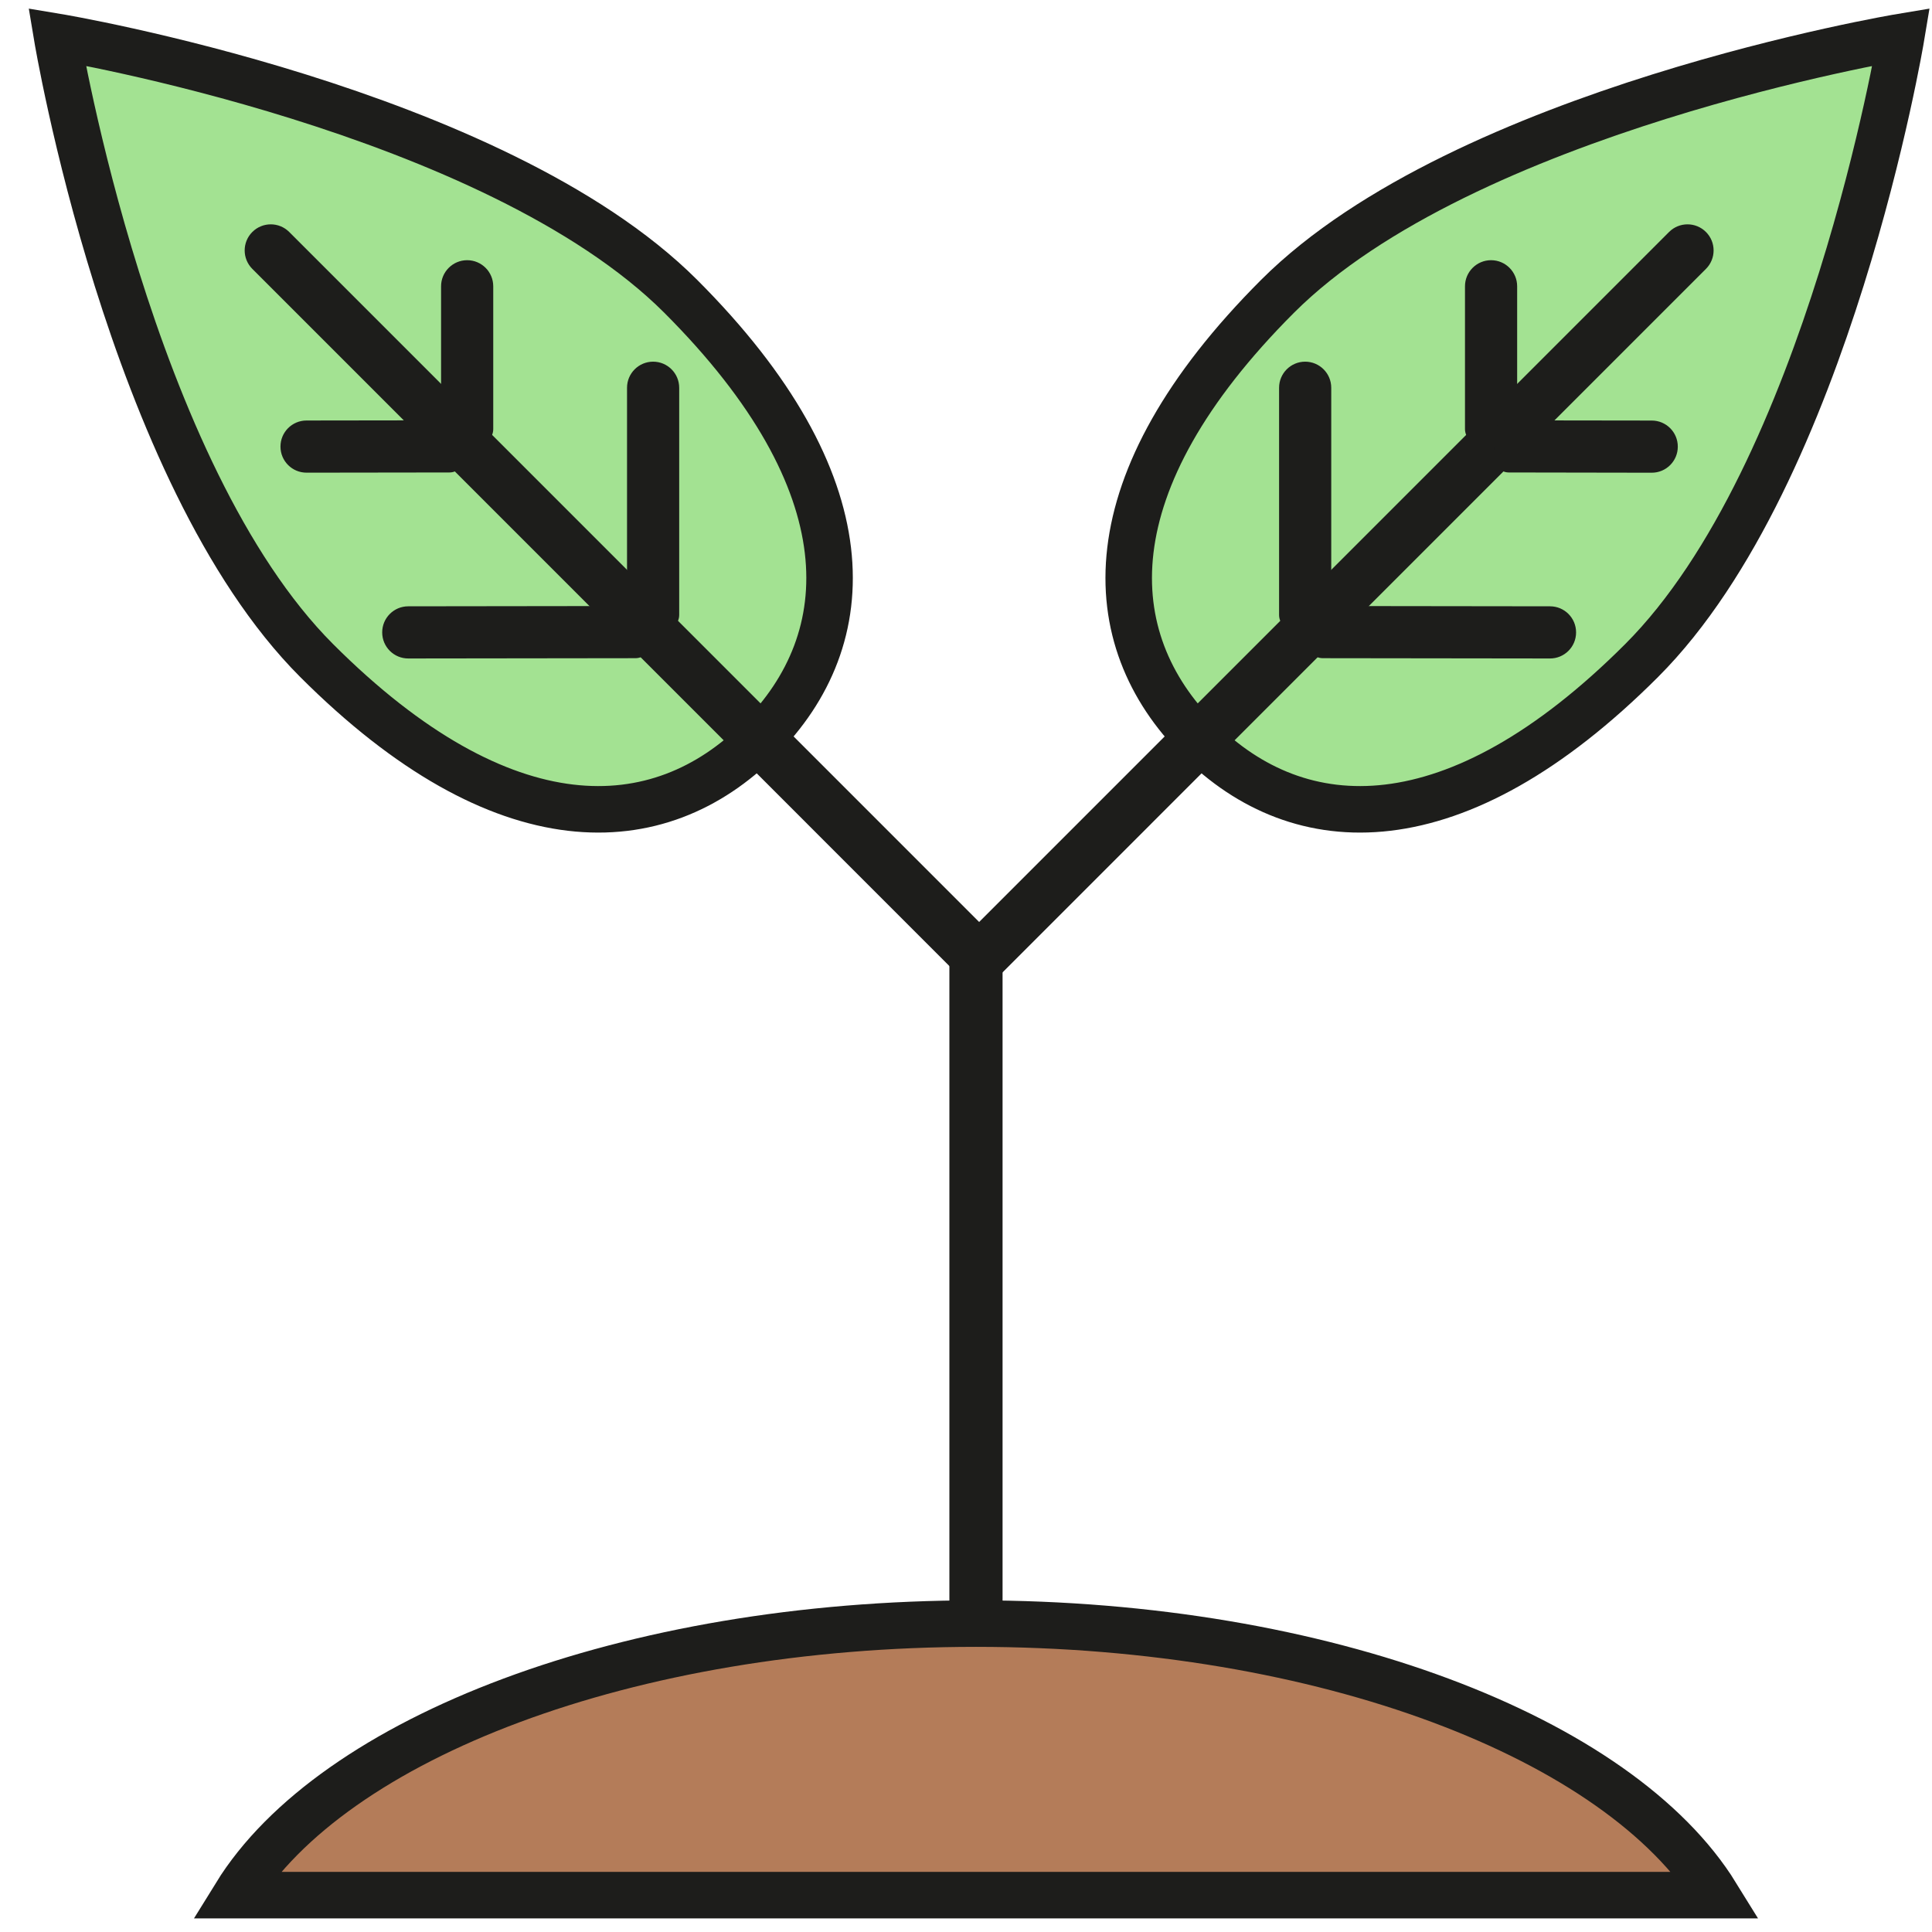
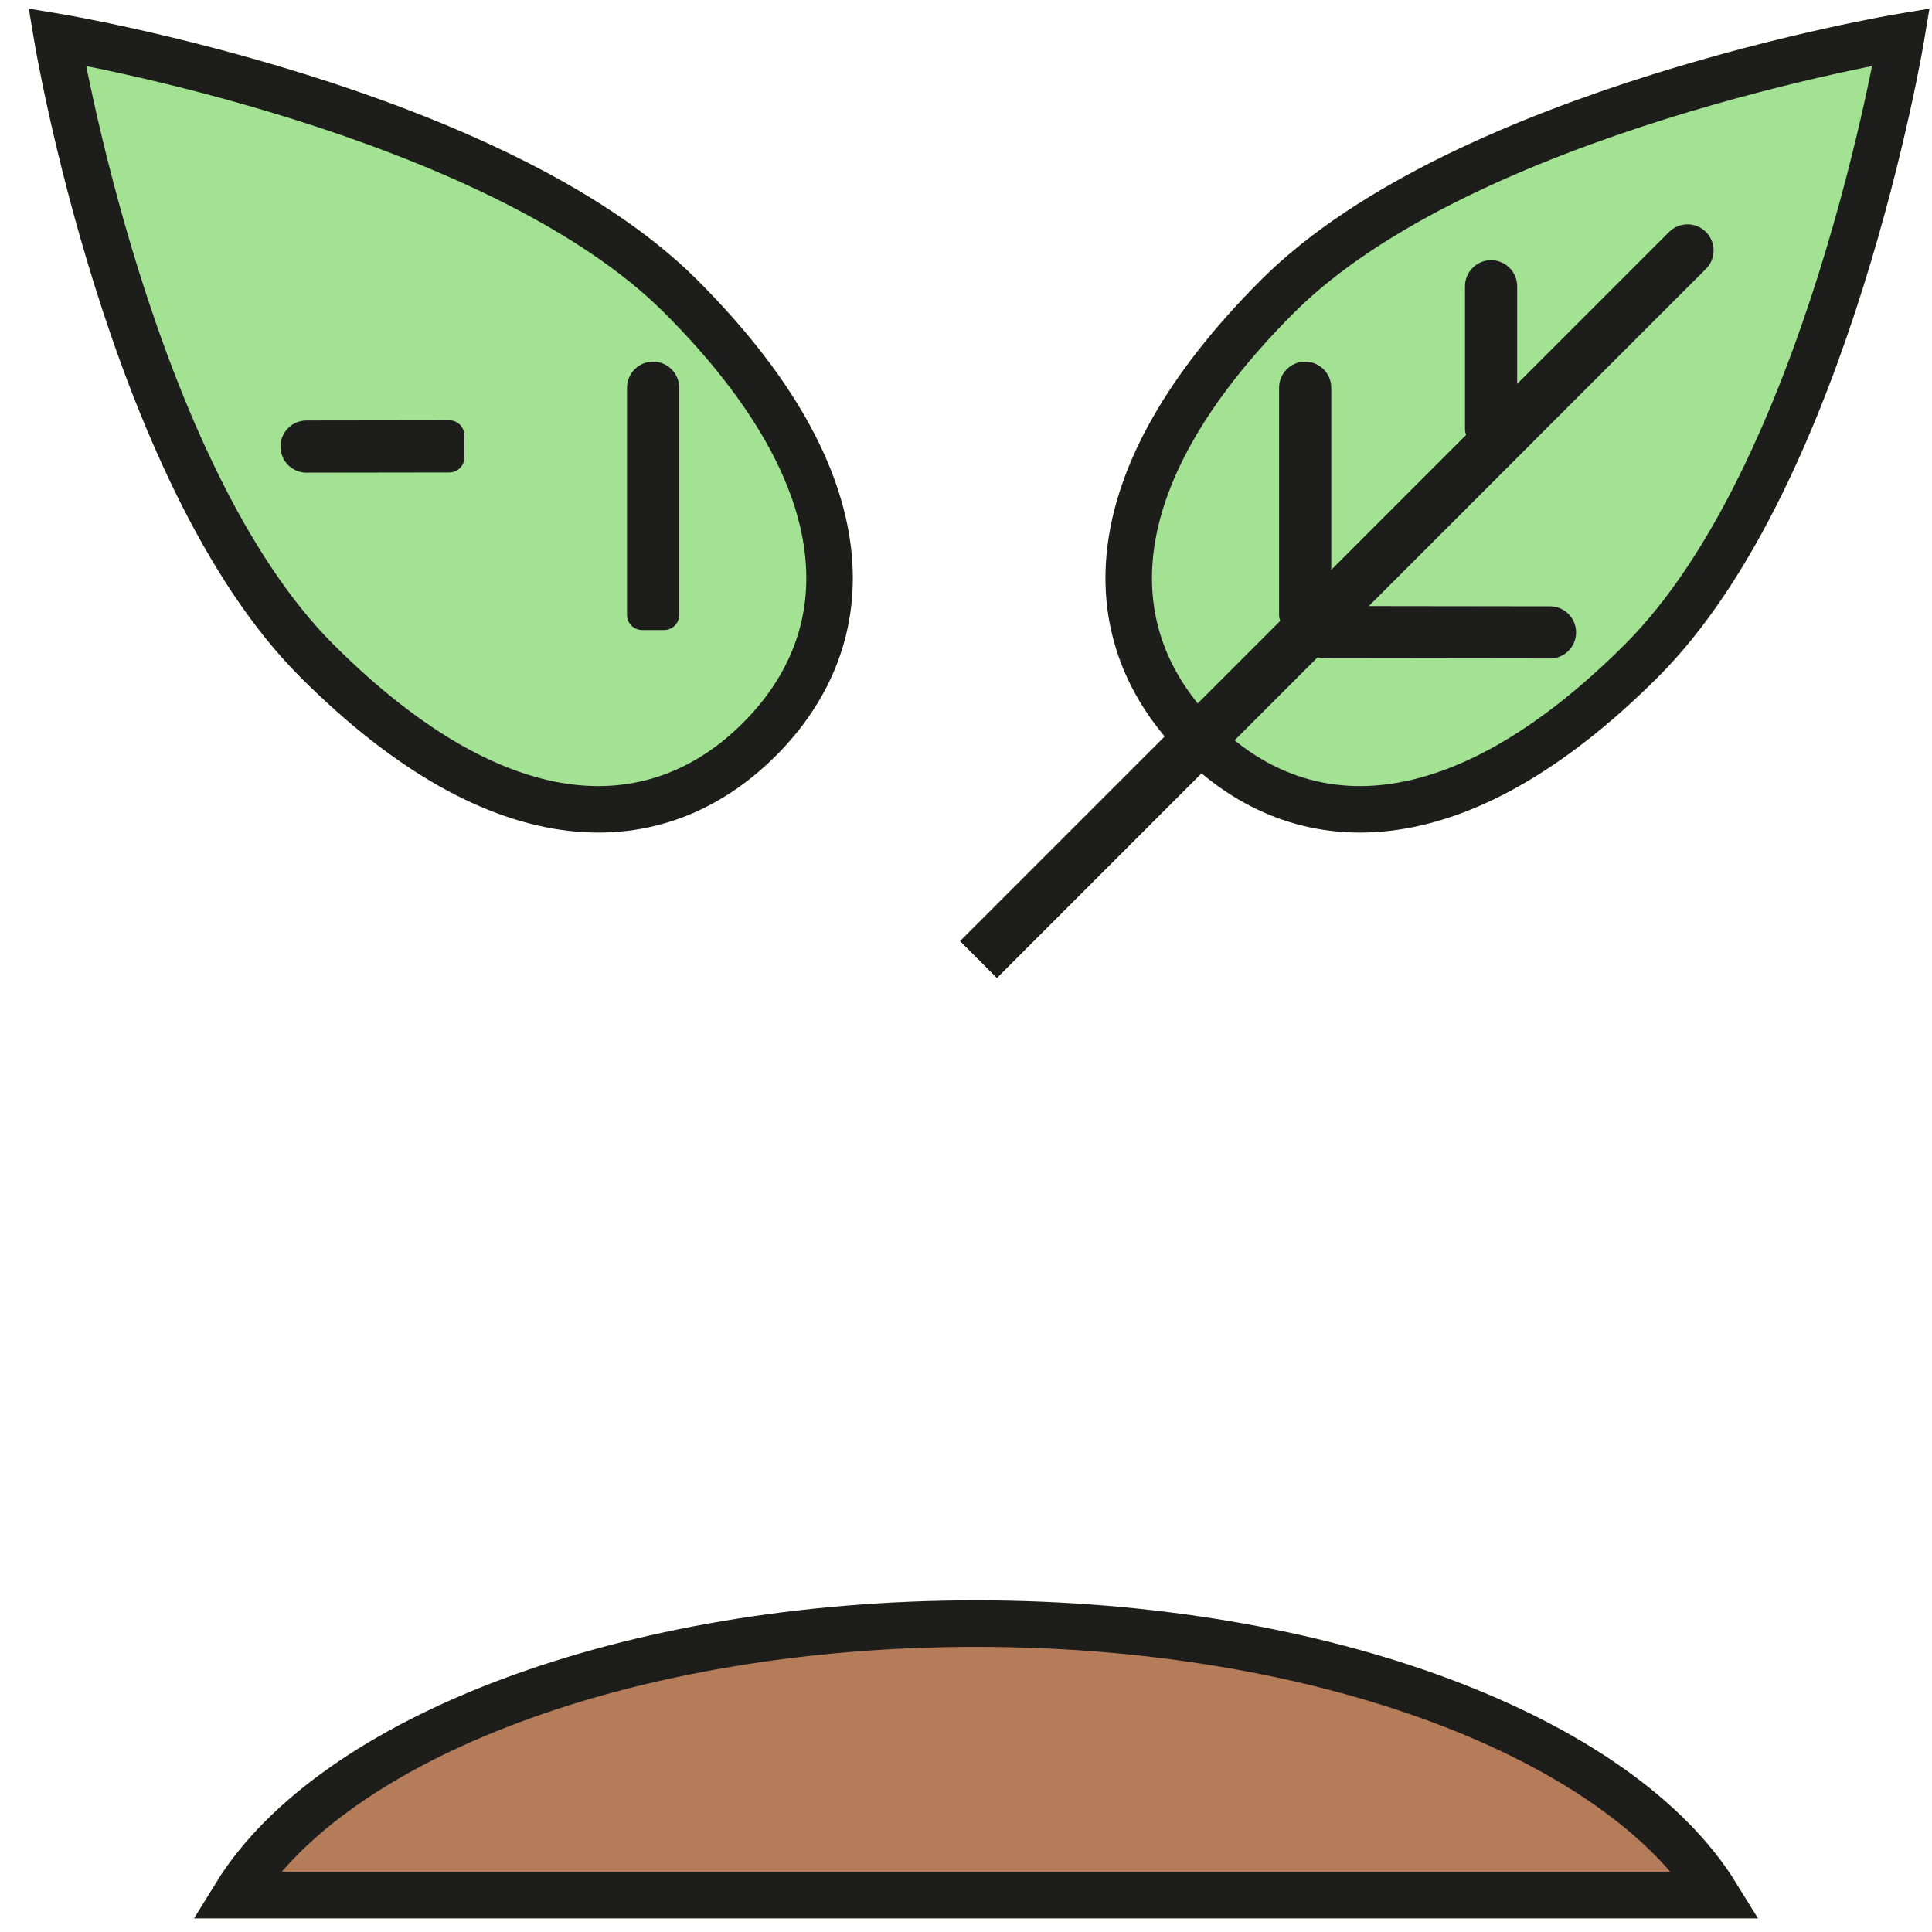
<svg xmlns="http://www.w3.org/2000/svg" width="40px" height="40px" viewBox="0 0 40 40" version="1.1">
  <title>ApostarPorLoEcologico_40x40</title>
  <desc>Created with Sketch.</desc>
  <g id="ApostarPorLoEcologico_40x40" stroke="none" stroke-width="1" fill="none" fill-rule="evenodd">
    <g id="ecologico-03" transform="translate(1, 0)" fill-rule="nonzero">
      <path d="M0.182,0.764 C0.182,0.764 1.687,9.806 5.556,13.676 C9.422,17.542 12.642,17.388 14.724,15.306 C16.806,13.224 16.963,10.005 13.094,6.135 C9.224,2.269 0.182,0.764 0.182,0.764 Z" id="Path" stroke="#1D1D1B" stroke-width="0.963" fill="#A3E292" />
-       <rect id="Rectangle" fill="#1D1D1B" x="18.656" y="19.788" width="1.101" height="13.951" />
      <path d="M19.207,33.615 C26.425,33.615 32.527,35.984 34.535,39.237 L3.879,39.237 C5.887,35.983 11.989,33.615 19.207,33.615 Z" id="Path" stroke="#1D1D1B" stroke-width="0.963" fill="#B47C59" />
-       <path d="M19.668,19.485 L18.904,20.249 L4.224,5.567 C4.013,5.356 4.013,5.014 4.224,4.803 L4.224,4.803 C4.435,4.592 4.777,4.592 4.988,4.803 L19.668,19.485 Z" id="Path" fill="#1D1D1B" />
-       <path d="M8.901,9.195 L8.444,9.195 C8.272,9.195 8.132,9.055 8.132,8.883 L8.132,5.927 C8.132,5.629 8.374,5.387 8.672,5.387 L8.672,5.387 C8.97,5.387 9.212,5.629 9.212,5.927 L9.212,8.883 C9.213,9.055 9.073,9.195 8.901,9.195 Z" id="Path" fill="#1D1D1B" />
      <path d="M12.75,13.044 L12.294,13.044 C12.122,13.044 11.982,12.904 11.982,12.732 L11.982,8.028 C11.982,7.73 12.224,7.488 12.522,7.488 L12.522,7.488 C12.82,7.488 13.062,7.73 13.062,8.028 L13.062,12.732 C13.062,12.904 12.922,13.044 12.75,13.044 Z" id="Path" fill="#1D1D1B" />
      <path d="M8.615,9.47 L8.614,9.013 C8.614,8.841 8.474,8.702 8.302,8.702 L5.346,8.706 C5.048,8.706 4.806,8.948 4.807,9.247 L4.807,9.247 C4.807,9.545 5.049,9.787 5.348,9.786 L8.304,9.782 C8.476,9.782 8.615,9.642 8.615,9.47 Z" id="Path" fill="#1D1D1B" />
-       <path d="M12.469,13.314 L12.468,12.858 C12.468,12.686 12.328,12.547 12.156,12.547 L7.452,12.553 C7.154,12.553 6.912,12.795 6.913,13.094 L6.913,13.094 C6.913,13.392 7.155,13.634 7.454,13.633 L12.158,13.627 C12.33,13.626 12.469,13.486 12.469,13.314 Z" id="Path" fill="#1D1D1B" />
      <path d="M38.362,0.764 C38.362,0.764 36.857,9.806 32.988,13.676 C29.122,17.542 25.902,17.388 23.82,15.306 C21.738,13.224 21.581,10.005 25.45,6.135 C29.32,2.269 38.362,0.764 38.362,0.764 Z" id="Path" stroke="#1D1D1B" stroke-width="0.963" fill="#A3E292" />
      <path d="M18.876,19.485 L19.64,20.249 L34.32,5.567 C34.531,5.356 34.531,5.014 34.32,4.803 L34.32,4.803 C34.109,4.592 33.767,4.592 33.556,4.803 L18.876,19.485 Z" id="Path" fill="#1D1D1B" />
      <path d="M29.643,9.195 L30.099,9.195 C30.271,9.195 30.411,9.055 30.411,8.883 L30.411,5.927 C30.411,5.629 30.169,5.387 29.871,5.387 L29.871,5.387 C29.573,5.387 29.331,5.629 29.331,5.927 L29.331,8.883 C29.331,9.055 29.471,9.195 29.643,9.195 Z" id="Path" fill="#1D1D1B" />
      <path d="M25.794,13.044 L26.25,13.044 C26.422,13.044 26.562,12.904 26.562,12.732 L26.562,8.028 C26.562,7.73 26.32,7.488 26.022,7.488 L26.022,7.488 C25.724,7.488 25.482,7.73 25.482,8.028 L25.482,12.732 C25.482,12.904 25.622,13.044 25.794,13.044 Z" id="Path" fill="#1D1D1B" />
-       <path d="M29.929,9.47 L29.93,9.014 C29.93,8.842 30.07,8.703 30.242,8.703 L33.198,8.707 C33.496,8.707 33.738,8.949 33.737,9.248 L33.737,9.248 C33.737,9.546 33.495,9.788 33.196,9.787 L30.24,9.782 C30.068,9.782 29.929,9.642 29.929,9.47 Z" id="Path" fill="#1D1D1B" />
      <path d="M26.075,13.314 L26.076,12.858 C26.076,12.686 26.216,12.547 26.388,12.547 L31.092,12.553 C31.39,12.553 31.632,12.795 31.631,13.094 L31.631,13.094 C31.631,13.392 31.389,13.634 31.09,13.633 L26.386,13.627 C26.214,13.626 26.075,13.486 26.075,13.314 Z" id="Path" fill="#1D1D1B" />
    </g>
  </g>
</svg>